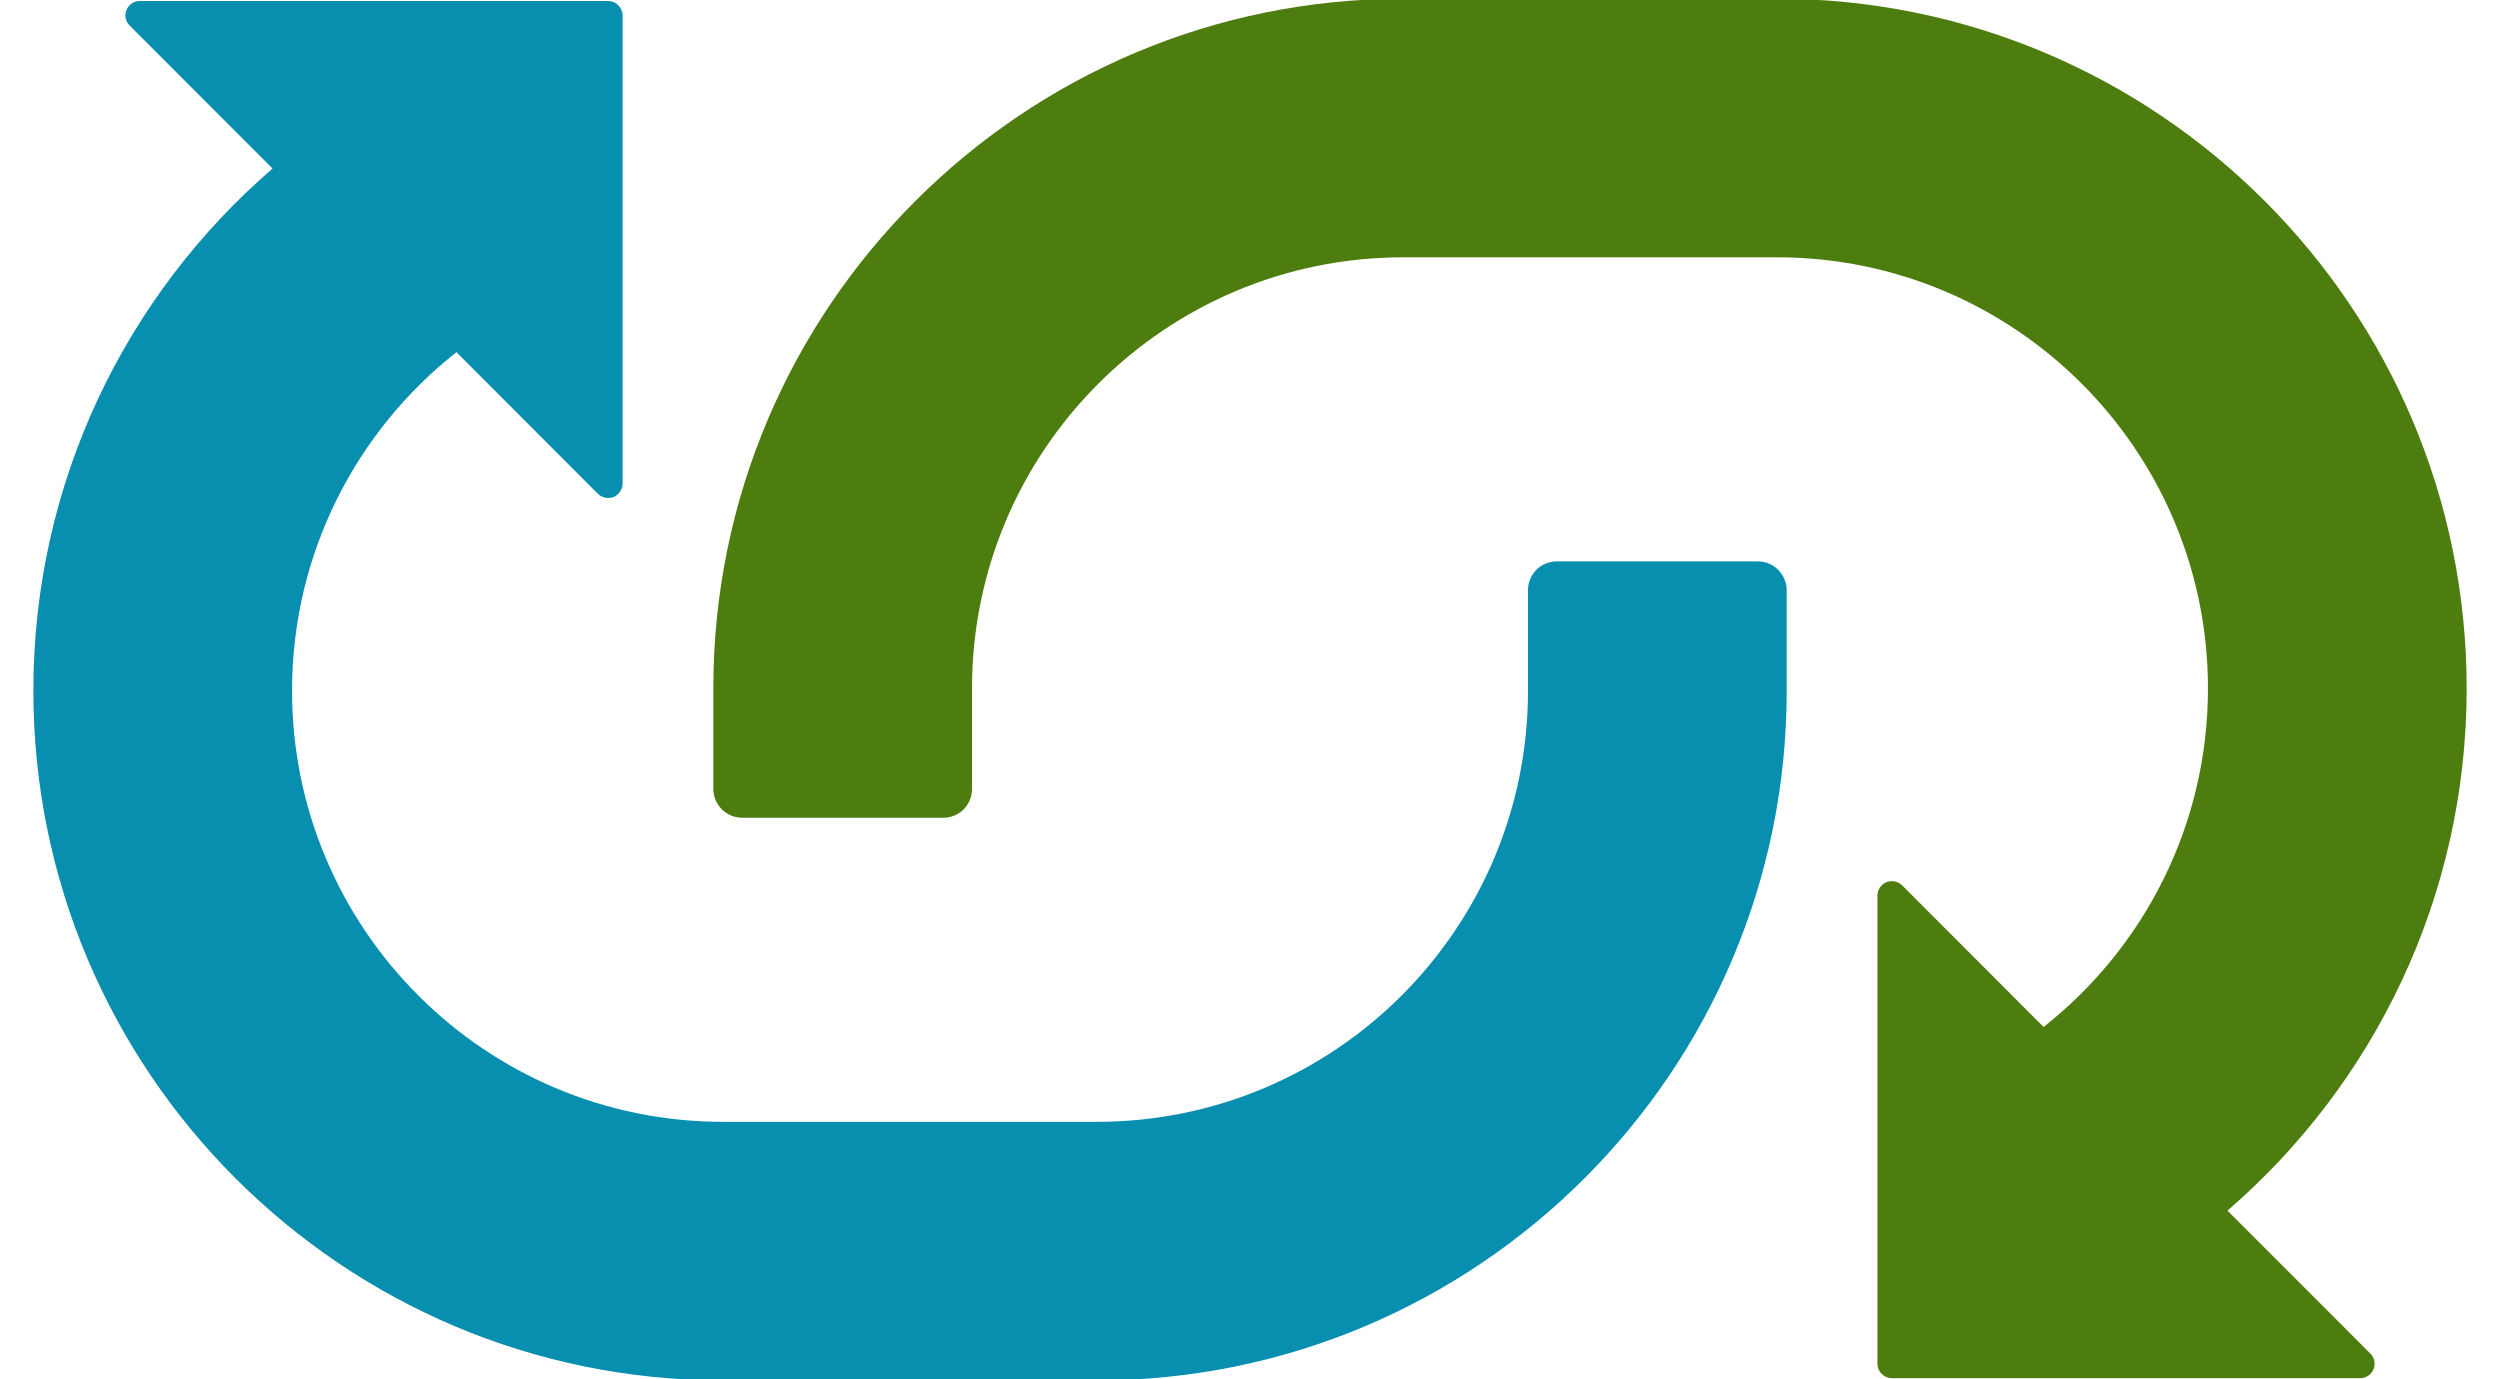
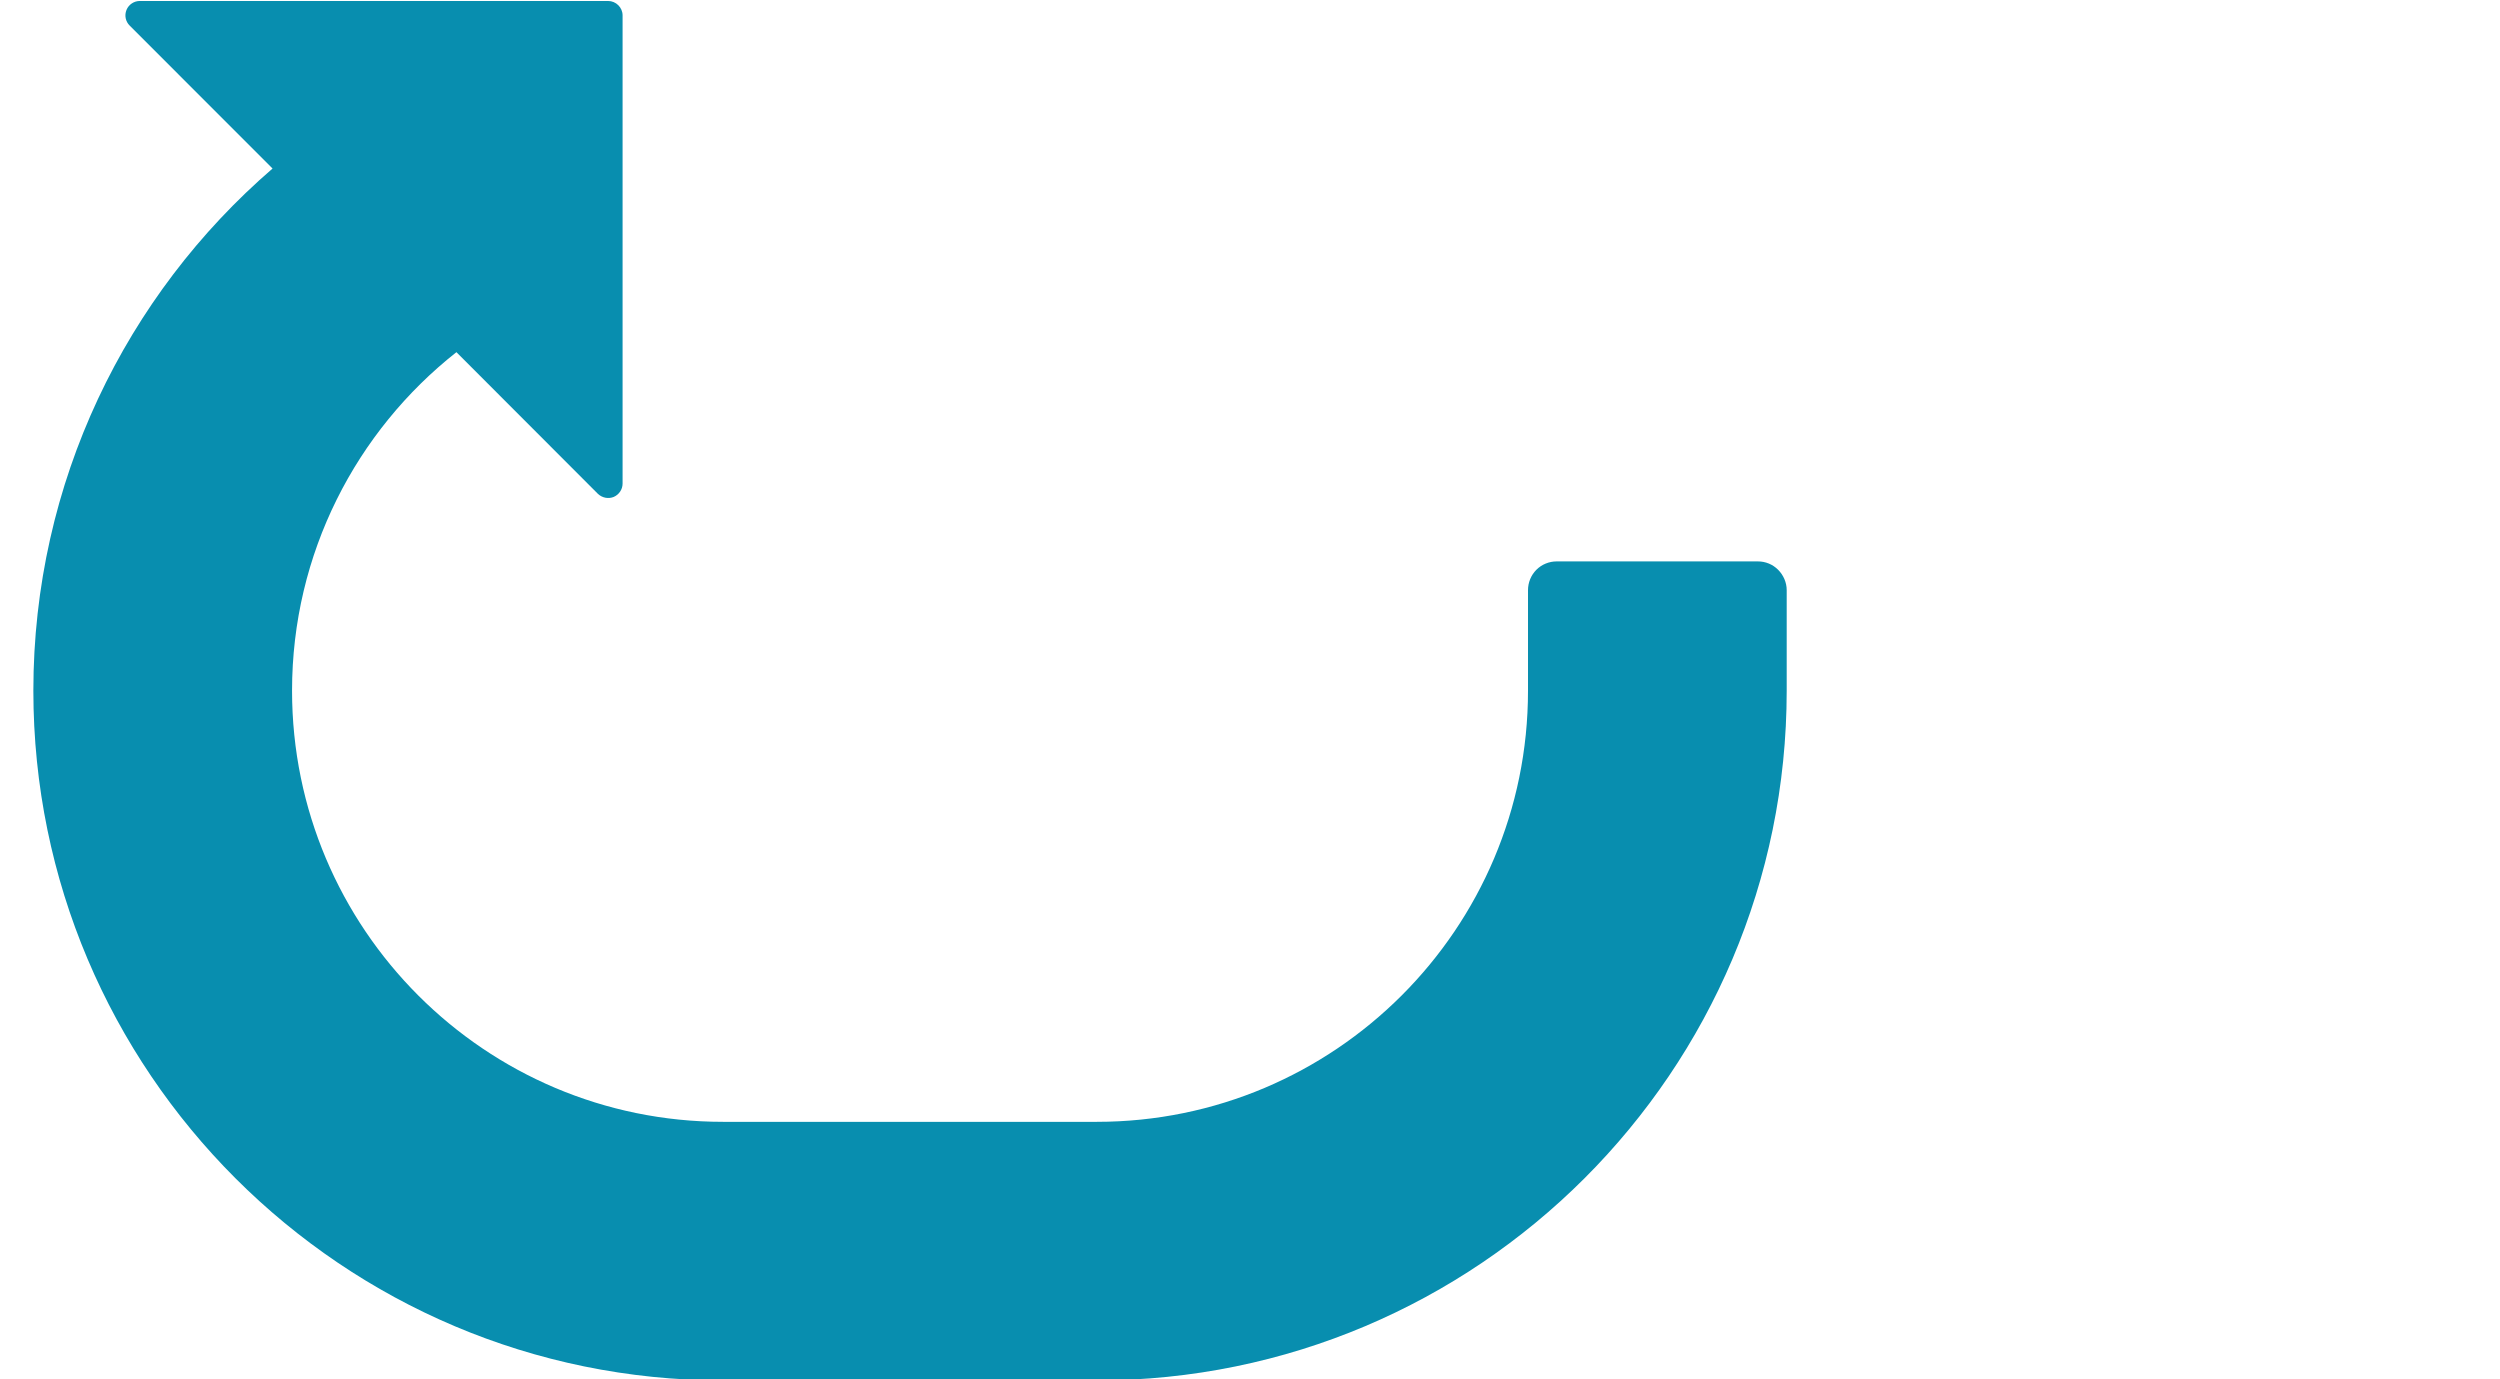
<svg xmlns="http://www.w3.org/2000/svg" viewBox="0 0 174 96">
  <path d="M5996.61 1717.32c-5.03 5.55-8.26 14.15-8.26 23.8 0 16.73 9.7 30.31 21.66 30.31h18.78c11.96 0 21.67-13.58 21.67-30.31v-7.07c0-.53.15-1.05.42-1.43s.64-.59 1.02-.59h10.11c.39 0 .75.21 1.02.59s.43.9.43 1.43v7.07c0 26.76-15.54 48.49-34.67 48.49h-18.78c-19.13 0-34.66-21.73-34.66-48.49 0-14.66 4.66-27.82 12.02-36.71l-7.18-10.05c-.21-.29-.27-.72-.16-1.1s.38-.63.67-.63h23.53c.4 0 .73.46.73 1.01v32.92c0 .41-.18.78-.45.94-.27.15-.58.06-.79-.22z" style="fill:#088eaf" transform="matrix(1.385 0 0 .99 -8273.538 -1675.636)" />
-   <path d="M5996.61 1717.32c-5.03 5.55-8.26 14.15-8.26 23.8 0 16.73 9.7 30.31 21.66 30.31h18.78c11.96 0 21.67-13.58 21.67-30.31v-7.07c0-.53.15-1.05.42-1.43s.64-.59 1.02-.59h10.11c.39 0 .75.21 1.02.59s.43.9.43 1.43v7.07c0 26.76-15.54 48.49-34.67 48.49h-18.78c-19.13 0-34.66-21.73-34.66-48.49 0-14.66 4.66-27.82 12.02-36.71l-7.18-10.05c-.21-.29-.27-.72-.16-1.1s.38-.63.67-.63h23.53c.4 0 .73.46.73 1.01v32.92c0 .41-.18.78-.45.94-.27.15-.58.06-.79-.22z" style="fill:#4d7c0f" transform="matrix(-1.385 0 0 -.99 8447.539 1771.624)" />
</svg>